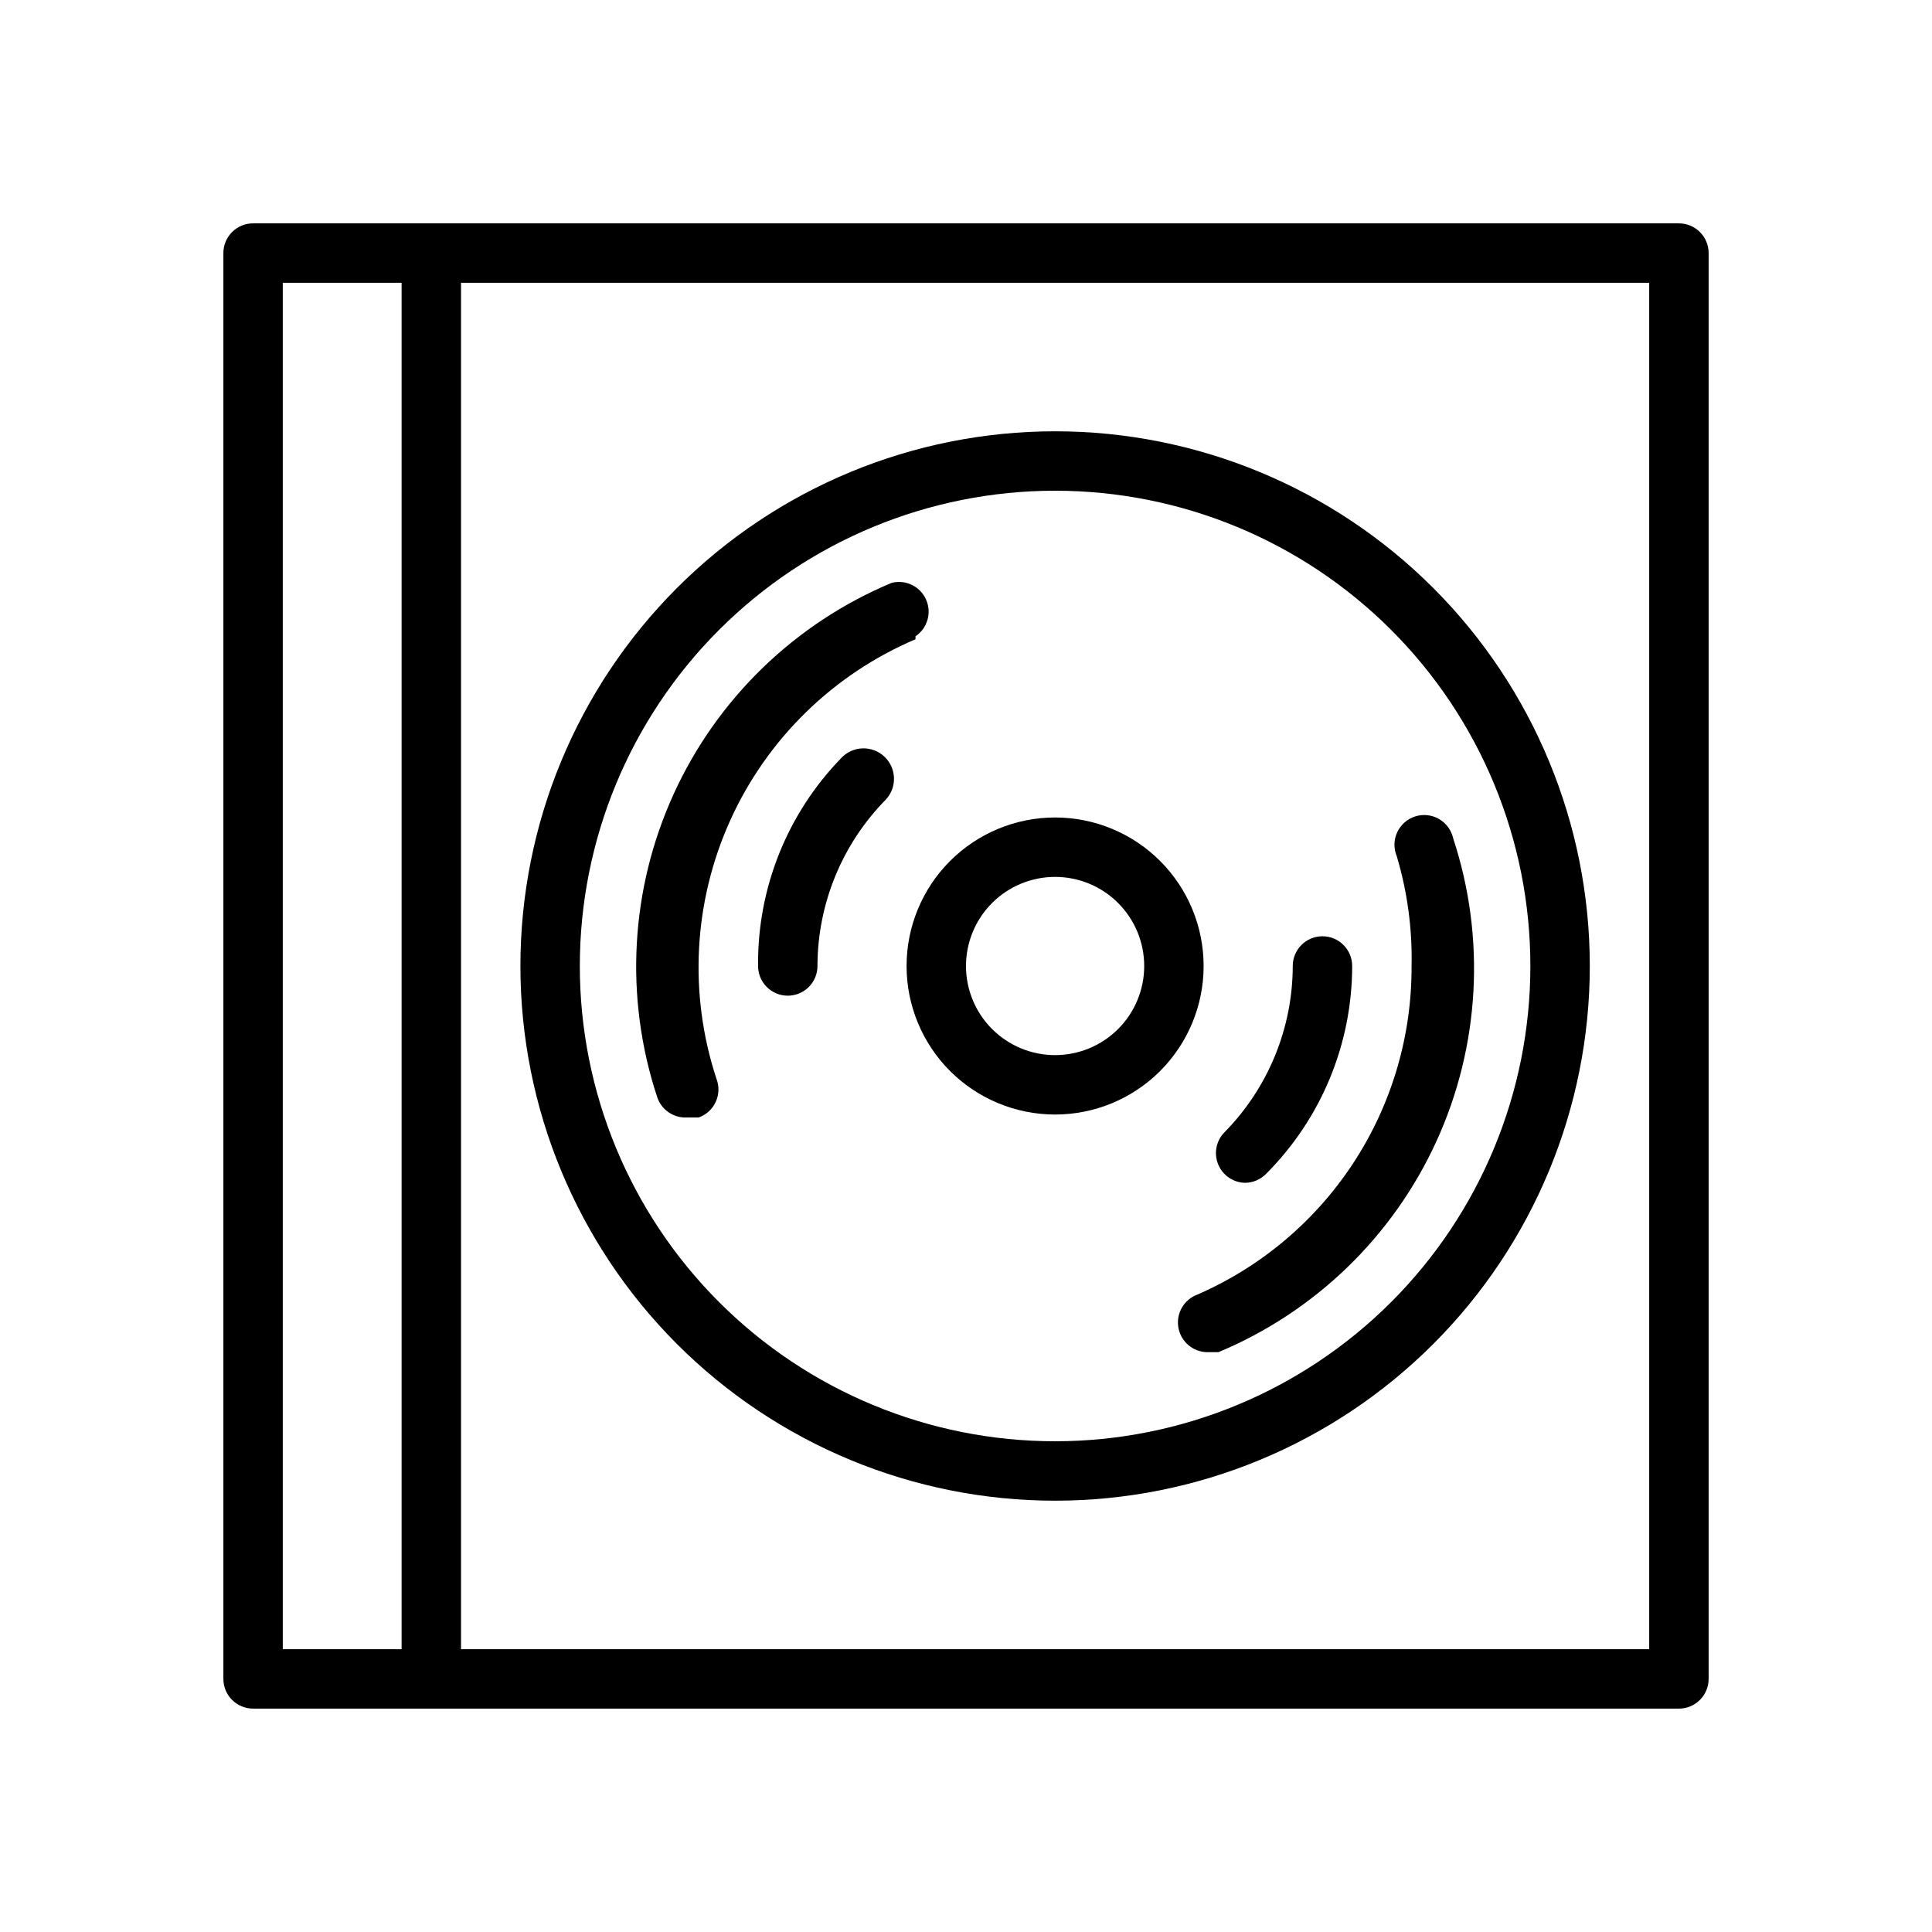
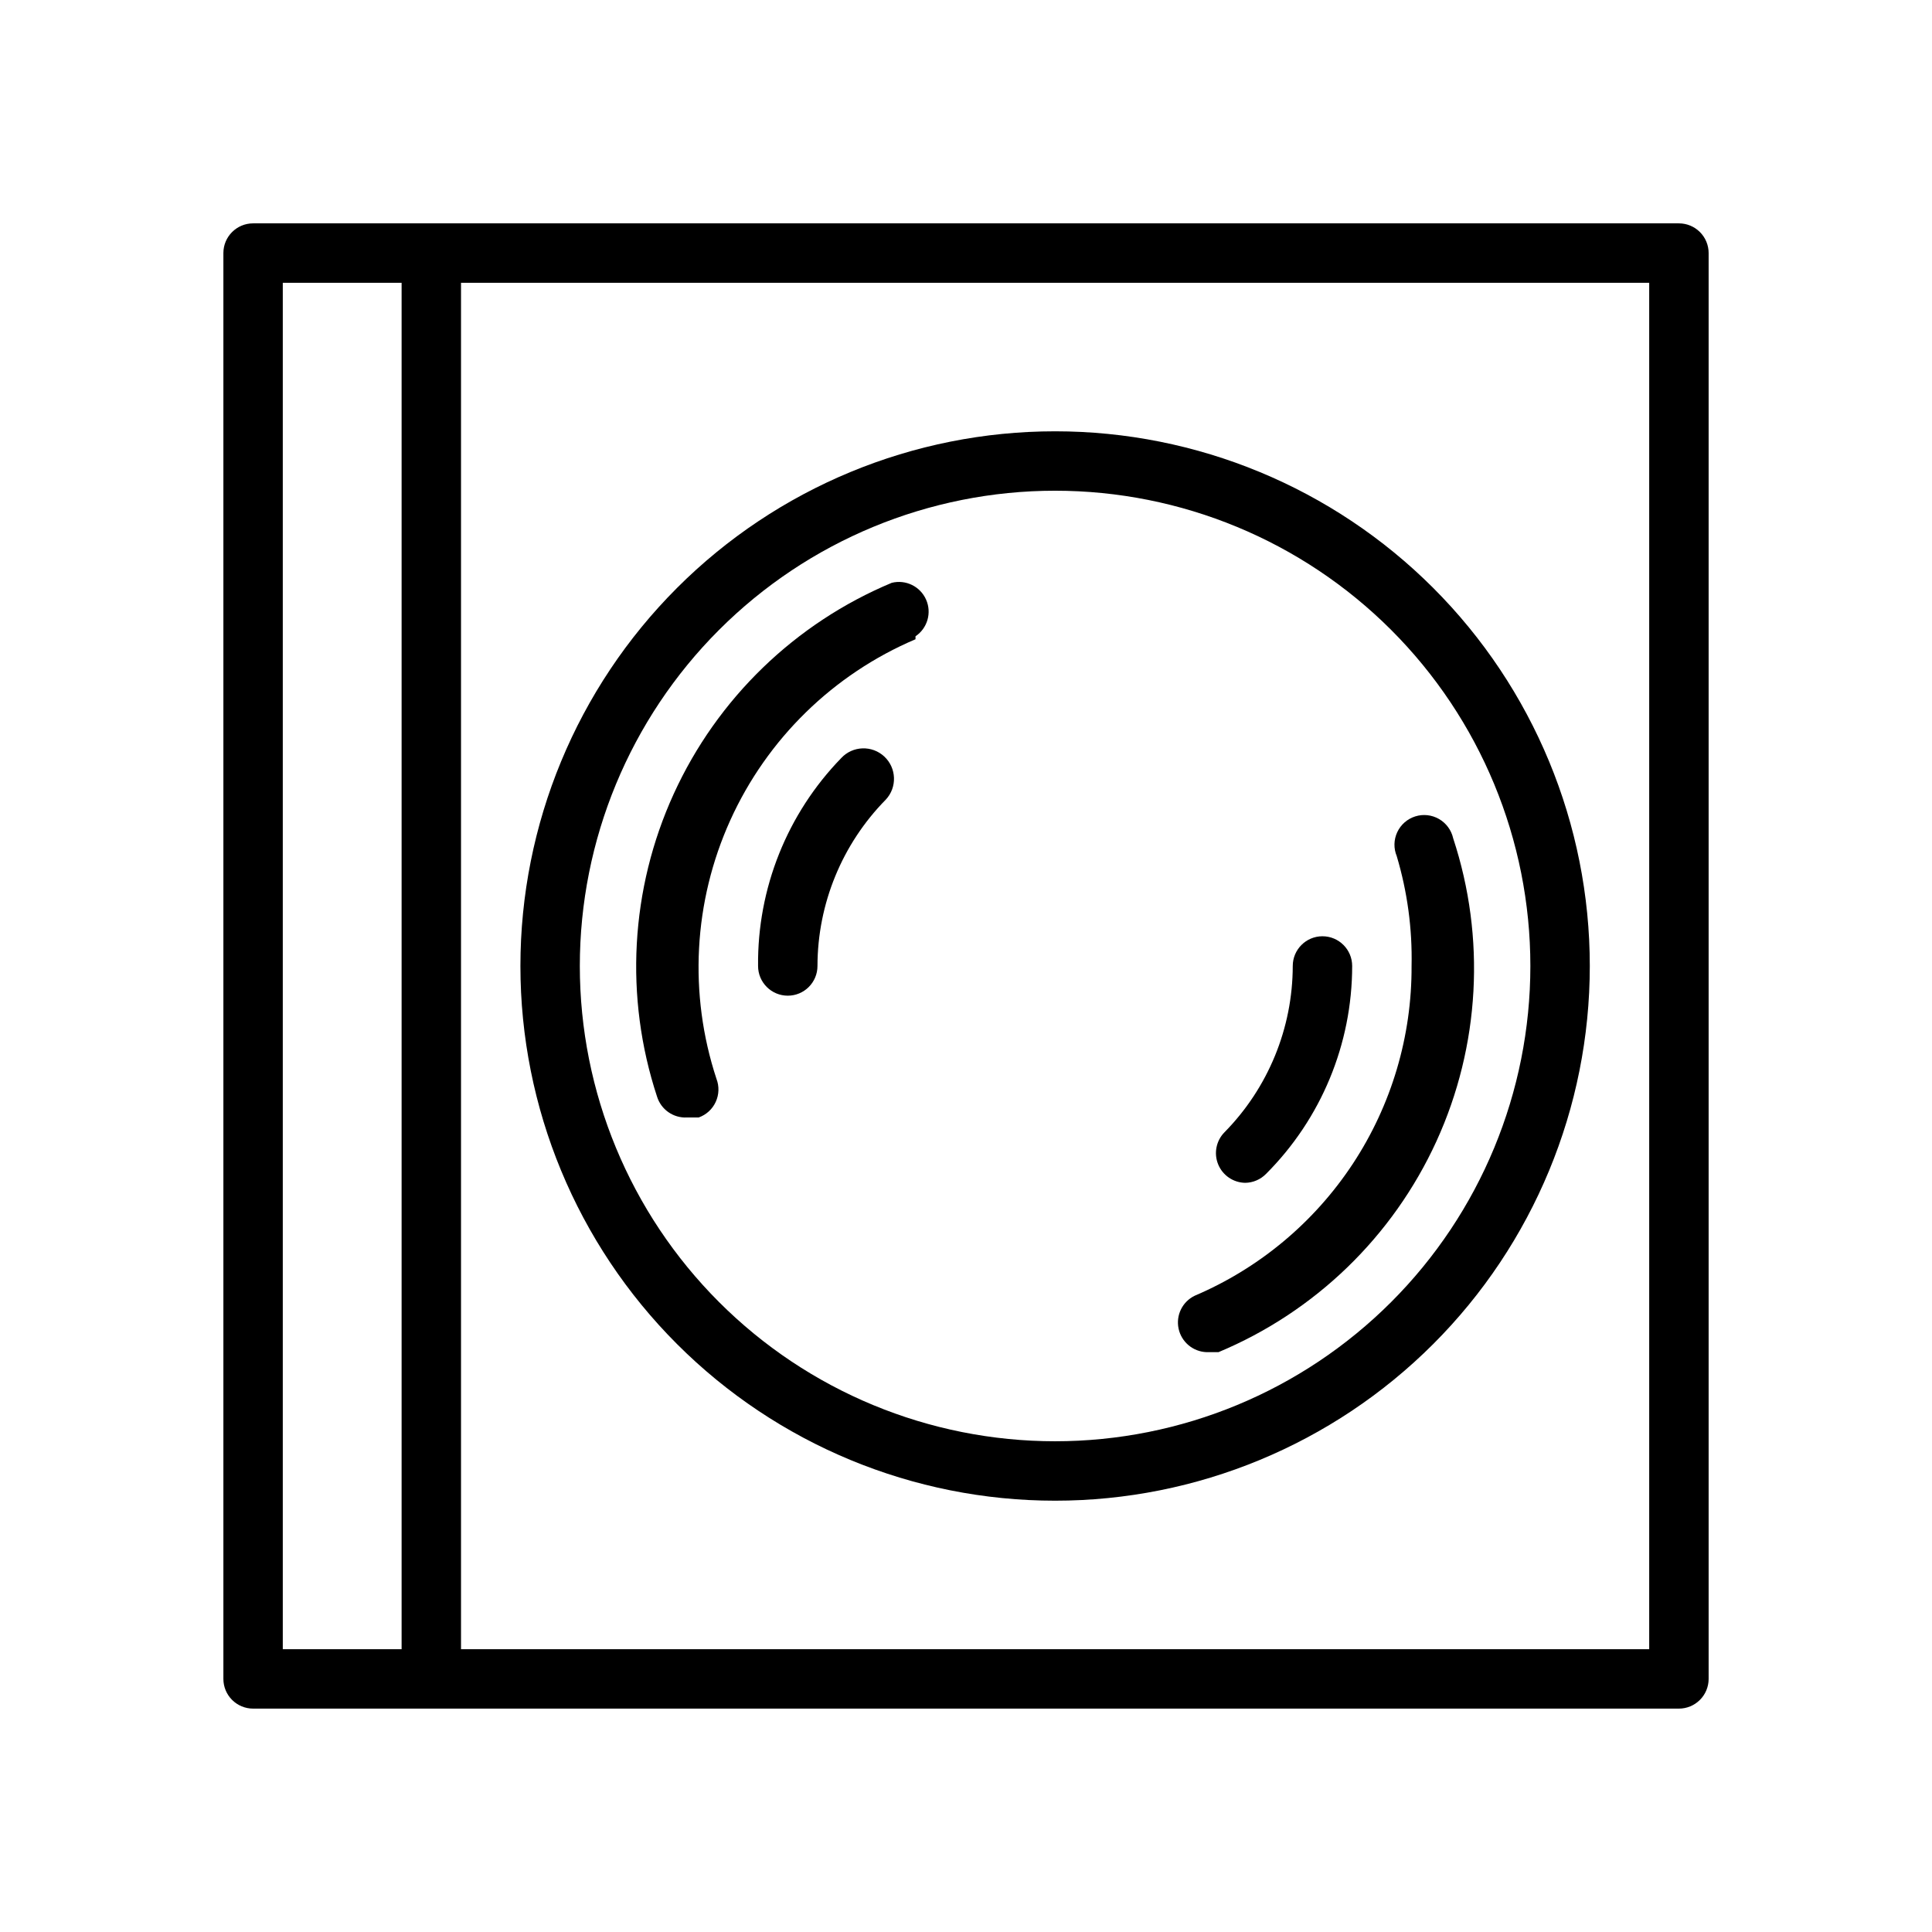
<svg xmlns="http://www.w3.org/2000/svg" fill="#000000" width="800px" height="800px" version="1.1" viewBox="144 144 512 512">
  <g>
    <path d="m211.07 596.8h377.86c2.09 0 4.09-0.832 5.566-2.309 1.477-1.477 2.309-3.477 2.309-5.566v-377.86c0-2.09-0.832-4.09-2.309-5.566-1.477-1.477-3.477-2.305-5.566-2.305h-377.86c-4.348 0-7.871 3.523-7.871 7.871v377.86c0 2.09 0.828 4.09 2.305 5.566 1.477 1.477 3.477 2.309 5.566 2.309zm55.105-377.86h314.88v362.11h-314.88zm-47.234 0h31.488v362.11h-31.488z" />
    <path d="m423.61 258.3c-37.578 0-73.621 14.93-100.19 41.504-26.574 26.574-41.504 62.613-41.504 100.2 0 37.578 14.93 73.621 41.504 100.19 26.57 26.574 62.613 41.504 100.19 41.504 37.582 0 73.621-14.93 100.2-41.504 26.574-26.57 41.504-62.613 41.504-100.19 0-37.582-14.93-73.621-41.504-100.2-26.574-26.574-62.613-41.504-100.2-41.504zm0 267.65c-33.402 0-65.441-13.27-89.059-36.891-23.621-23.617-36.891-55.656-36.891-89.059 0-33.406 13.27-65.441 36.891-89.062 23.617-23.621 55.656-36.891 89.059-36.891 33.406 0 65.441 13.27 89.062 36.891 23.621 23.621 36.891 55.656 36.891 89.062 0 33.402-13.27 65.441-36.891 89.059-23.621 23.621-55.656 36.891-89.062 36.891z" />
-     <path d="m423.61 360.64c-10.438 0-20.449 4.148-27.832 11.531-7.379 7.379-11.527 17.391-11.527 27.832 0 10.438 4.148 20.449 11.527 27.832 7.383 7.379 17.395 11.527 27.832 11.527 10.441 0 20.453-4.148 27.832-11.527 7.383-7.383 11.531-17.395 11.531-27.832 0-10.441-4.148-20.453-11.531-27.832-7.379-7.383-17.391-11.531-27.832-11.531zm0 62.977c-6.262 0-12.27-2.488-16.699-6.914-4.426-4.43-6.914-10.438-6.914-16.699 0-6.266 2.488-12.273 6.914-16.699 4.43-4.43 10.438-6.918 16.699-6.918 6.266 0 12.273 2.488 16.699 6.918 4.43 4.426 6.918 10.434 6.918 16.699 0 6.262-2.488 12.27-6.918 16.699-4.426 4.426-10.434 6.914-16.699 6.914z" />
    <path d="m386.62 312.62c3.168-2.133 4.352-6.234 2.797-9.727-1.551-3.492-5.387-5.363-9.094-4.441-25.613 10.699-46.242 30.664-57.77 55.914-11.531 25.246-13.109 53.914-4.422 80.273 1.07 3.41 4.301 5.672 7.871 5.508h3.148c2.004-0.707 3.633-2.191 4.519-4.121 0.891-1.926 0.965-4.129 0.207-6.109-7.418-22.496-6.113-46.957 3.656-68.539 9.77-21.578 27.289-38.699 49.086-47.969z" />
    <path d="m366.94 344.89c-14.328 14.742-22.25 34.547-22.043 55.105 0 4.348 3.523 7.871 7.871 7.871s7.871-3.523 7.871-7.871c0.027-16.5 6.531-32.328 18.105-44.086 3.047-3.258 2.867-8.371-0.391-11.414-3.262-3.043-8.371-2.867-11.414 0.395z" />
    <path d="m518.08 400c0.09 18.605-5.312 36.82-15.535 52.367-10.227 15.543-24.812 27.723-41.93 35.012-3.262 1.574-5.027 5.168-4.281 8.711 0.746 3.543 3.812 6.121 7.43 6.246h3.148c25.609-10.699 46.238-30.668 57.77-55.914 11.527-25.246 13.105-53.914 4.422-80.273-0.48-2.152-1.844-4.008-3.754-5.109-1.914-1.102-4.199-1.352-6.301-0.684-2.106 0.664-3.832 2.18-4.766 4.18s-0.984 4.297-0.137 6.336c2.82 9.445 4.148 19.273 3.934 29.129z" />
    <path d="m474 457.46c2.074-0.031 4.055-0.879 5.512-2.363 14.613-14.613 22.824-34.434 22.828-55.102 0-4.348-3.527-7.875-7.875-7.875-4.348 0-7.871 3.527-7.871 7.875-0.027 16.496-6.527 32.328-18.105 44.082-2.203 2.25-2.856 5.598-1.656 8.508 1.199 2.914 4.019 4.832 7.168 4.875z" />
  </g>
</svg>